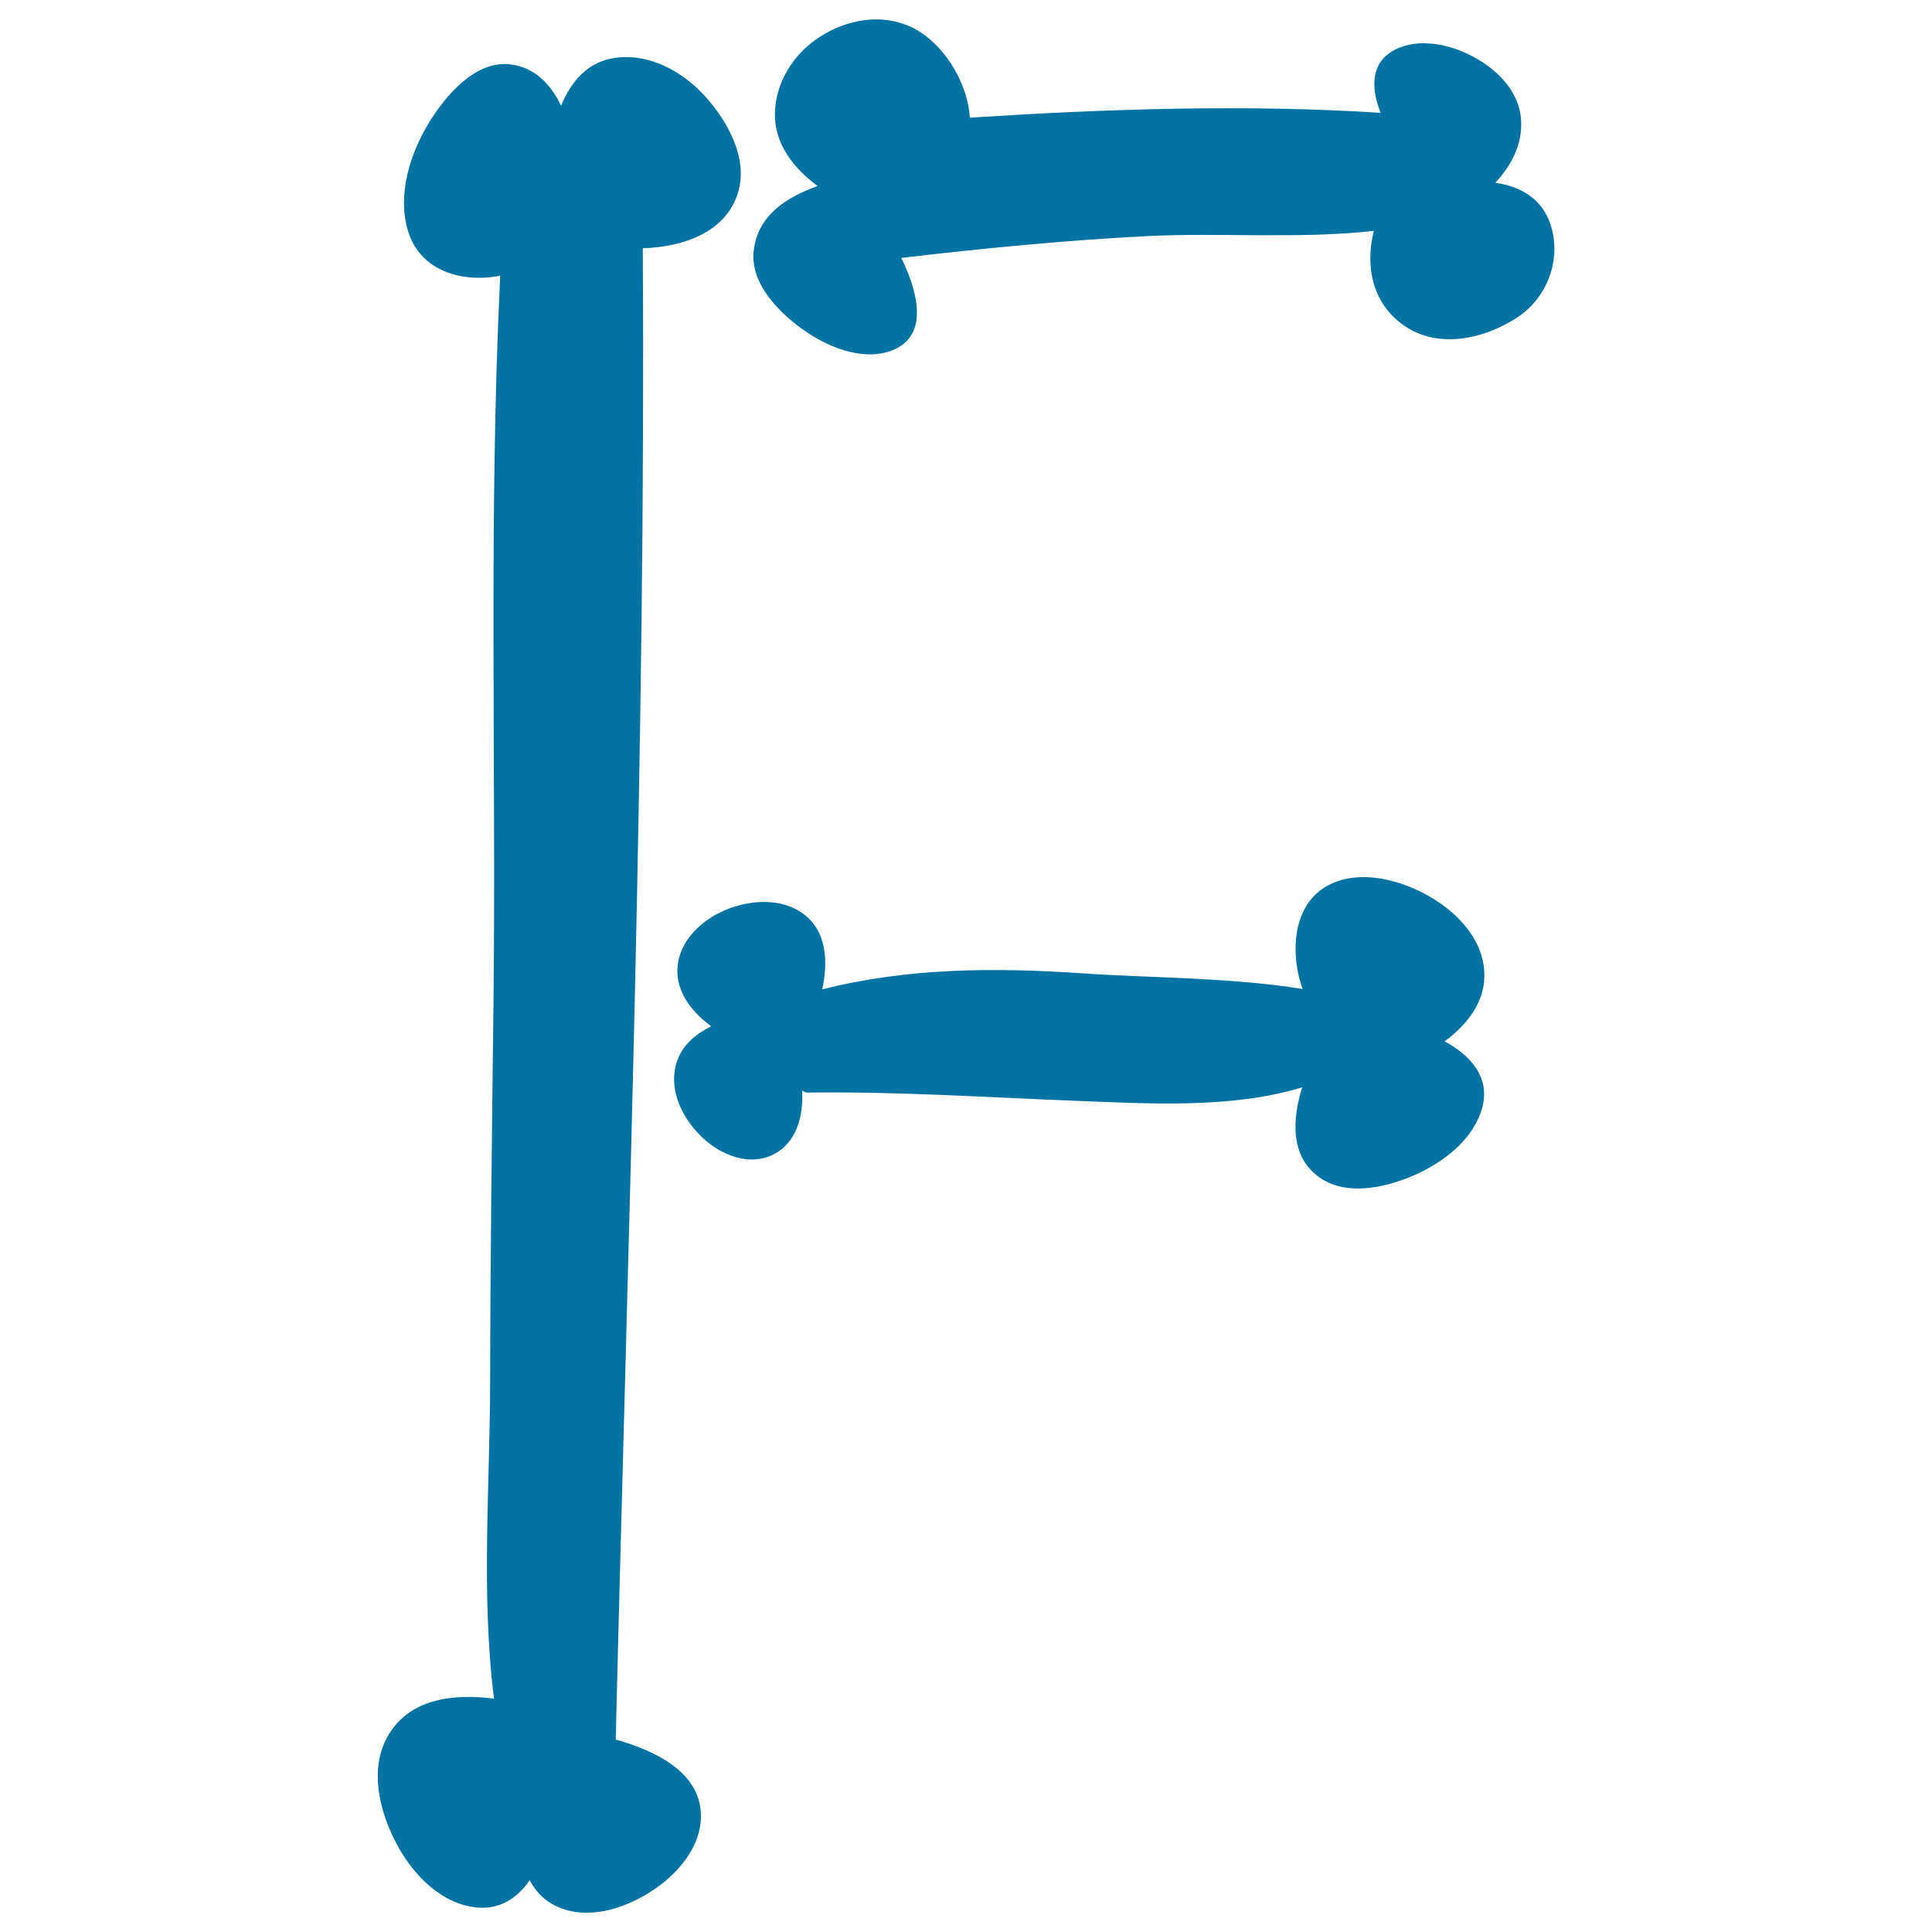
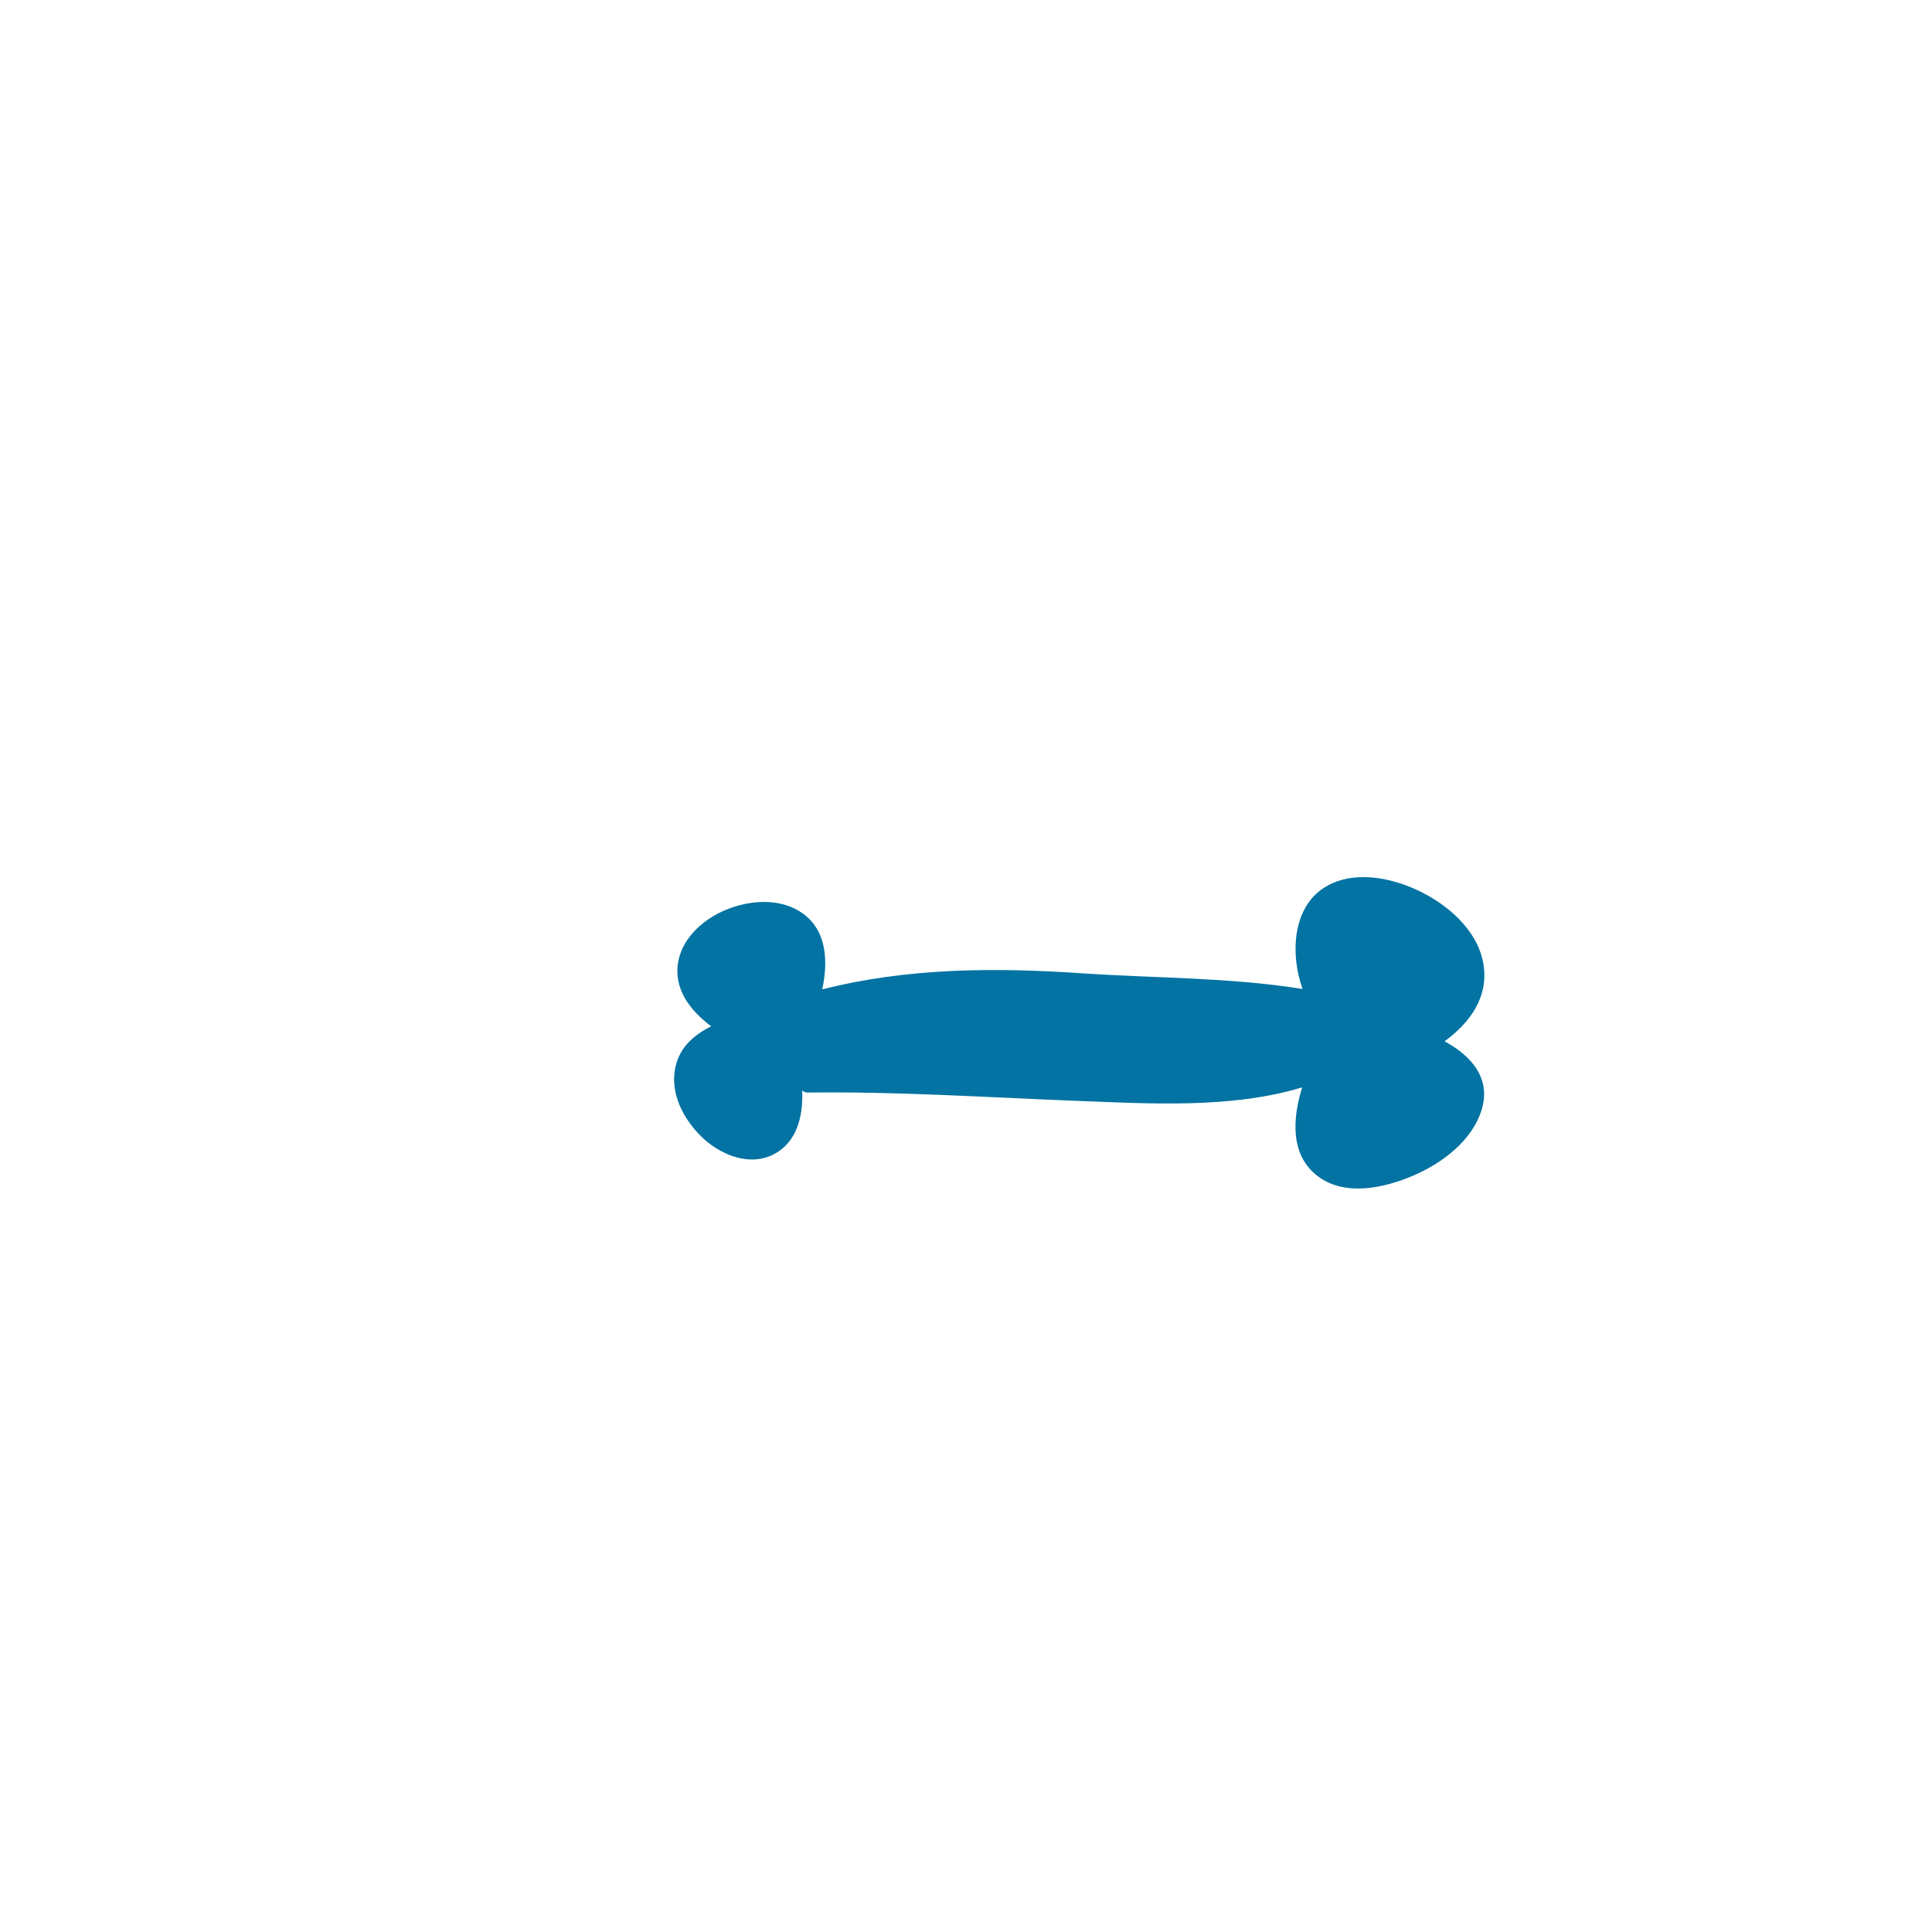
<svg xmlns="http://www.w3.org/2000/svg" viewBox="0 0 1000 1000" style="fill:#0273a2">
  <title>Letter F Of Filled Bones Halloween Typography SVG icon</title>
  <g>
    <g>
-       <path d="M318.7,900.4c6.2-257.1,15.6-514.8,14-771.9c20.1-0.6,42.9-7.8,49.3-28.8c5.4-17.7-5.4-36.9-16.8-49.6c-12-13.4-30-23.2-48.3-19.9c-13.4,2.4-21.5,12.5-26.5,24.5c-5.3-11-13.5-19.9-26.4-21.4c-18.1-2.1-33.5,16.4-41.8,29.9c-10,16.3-16.8,37.8-10.9,56.7c6.4,20.7,28.4,26.6,47.6,22.8c-6.1,126-2,253.3-3.5,379.5c-0.8,64.4-1.6,128.8-1.7,193.2c-0.1,53.1-4.8,110.1,2,163.8c-20.8-2.6-44-0.3-55.2,19.8c-9.7,17.5-3.7,39.8,5.2,56.2c8.5,15.7,23.6,31.1,42.3,32.2c11.6,0.7,20.1-5.5,26.2-14.2c2.9,5.6,7.2,10.4,13.7,13.4c15.7,7.5,34.6,1.6,48.5-7.2c13.7-8.6,26.8-23.1,26.4-40.3C362.2,916.4,337.4,905.6,318.7,900.4z" />
-       <path d="M802.6,116.4c-4.4-13.8-15.9-20-28.6-21.8c8.2-9,14.1-19.6,13.3-32.5c-0.9-15.8-14-27.7-27.4-34.1c-11.9-5.7-28.1-8.6-39.9-1.1c-11.3,7.2-9.7,20.5-5.4,31.5C644.7,53.9,572,56.4,502,60.9c-1.2-18.7-14-39.3-30.6-47c-15.3-7.1-33-3.8-46.8,5c-13.7,8.7-23.2,23.5-23.5,39.8c-0.3,15.9,9.8,28.5,22.1,37.6c-16.1,5.7-31.1,15.2-33.1,33.6c-1.9,17.5,14.1,32.9,27.1,41.8c12.7,8.7,31.6,16,46.5,8.8c17.9-8.7,10-32.4,2.8-47c42.4-5,84.7-9.1,127.3-11.3c38.1-1.9,79,1.6,117.3-2.7c-3.8,15-2,31.5,8.8,43.1c17.8,19.1,45,14.9,65.3,1.8C800.9,154.2,808.4,134.2,802.6,116.4z" />
      <path d="M767.8,498.9c-2.9-17.3-18.3-30.6-33.4-37.8c-14.8-7.1-34.7-11-49.4-1.4c-16.2,10.7-17.1,34.6-10.8,52.2c-37.1-6-76.5-5.6-113.9-8.1c-45.2-3.1-90.7-2.9-134.7,8.3c3-14.1,2.6-30.2-10.1-39.3c-10.8-7.8-25.7-7.1-37.7-2.7c-12.1,4.4-24.2,14.2-26.7,27.4c-2.7,14.2,6.1,25.6,17,33.7c-9.7,4.9-17.6,11.9-19,24.1c-1.5,12.9,5.9,25.7,15.2,34.2c9.3,8.4,23.4,14.1,35.5,8.3c12.8-6.2,16-20.2,15.4-33.4c0.7,0.6,1.6,1.1,2.7,1.1c46.6-0.6,93,2.5,139.4,4.3c37.2,1.4,80,4.2,116.7-7c-5.1,16.4-6.3,35.5,8.5,46.3c14.1,10.3,34.3,5.7,49-0.6c15.1-6.5,30.9-18.3,35.6-34.8c4.6-16.2-6.3-27.7-19.4-34.7C760.8,529.4,770.7,516,767.8,498.9z" />
    </g>
  </g>
</svg>